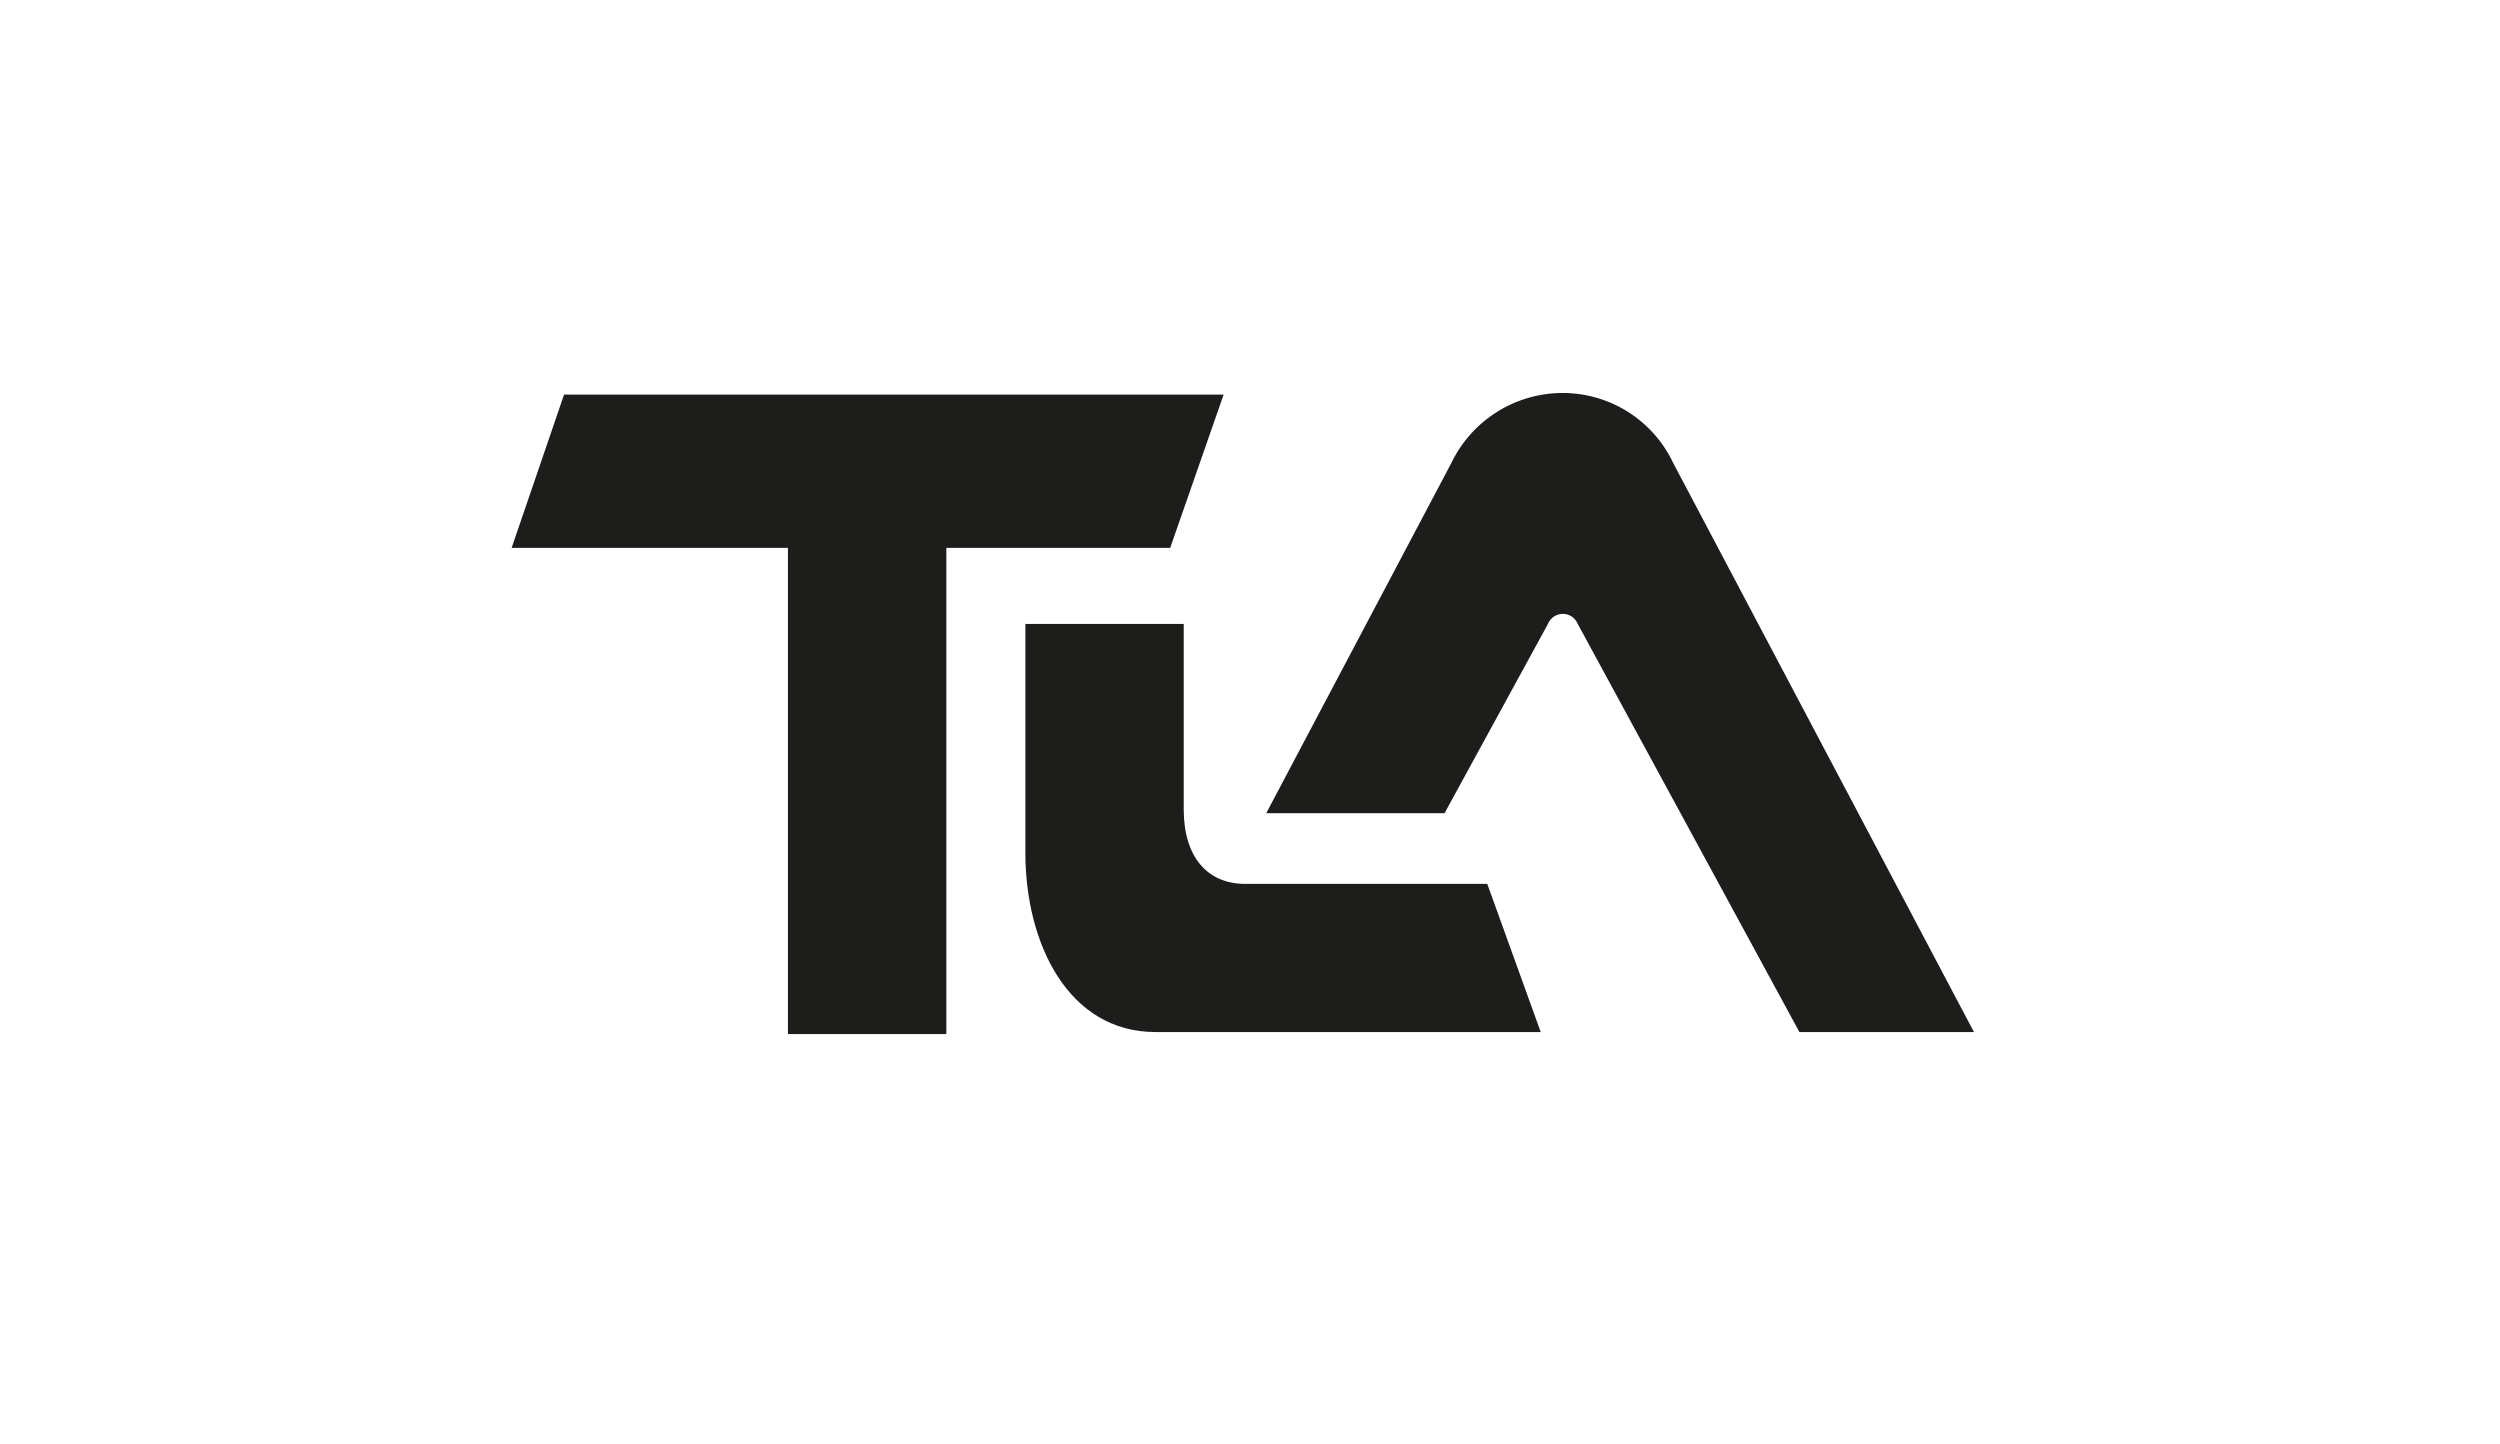
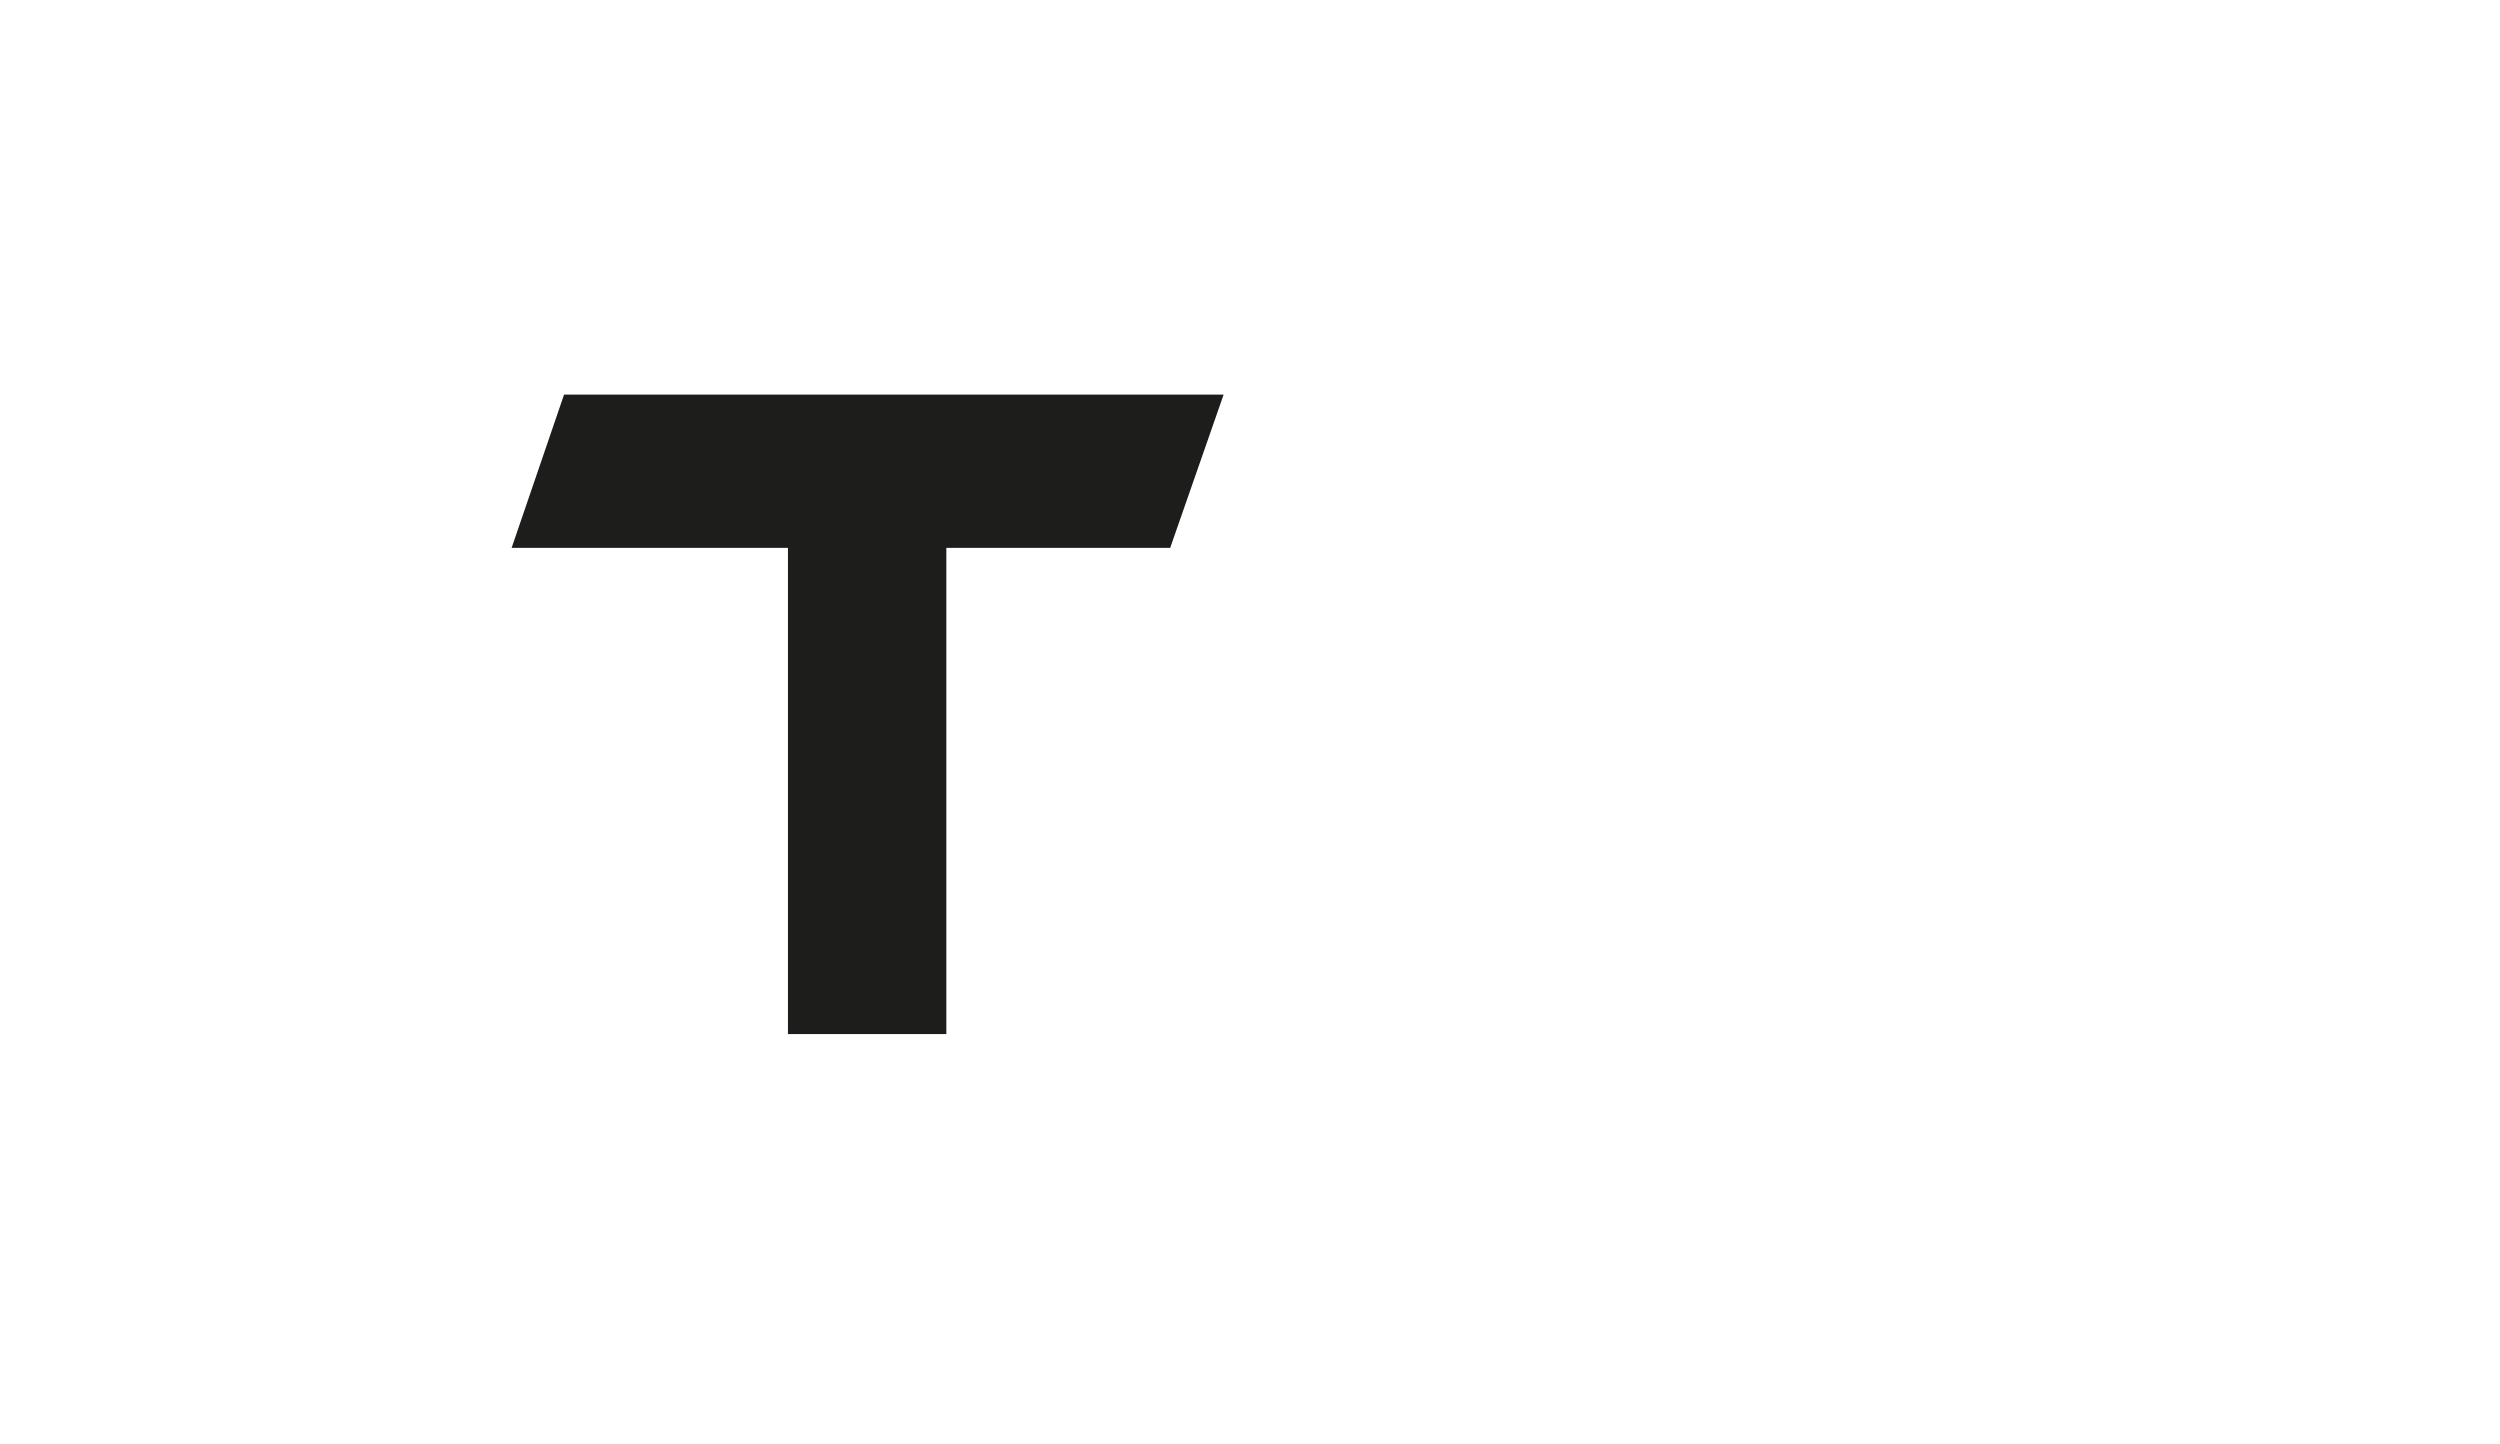
<svg xmlns="http://www.w3.org/2000/svg" id="Camada_1" data-name="Camada 1" viewBox="0 0 1312.94 758.12">
  <defs>
    <style>.cls-1{fill:#1d1e1c;}</style>
  </defs>
  <title>VETOR-Logo</title>
  <path class="cls-1" d="M642.62,207.23l-28.07,80.51H497V543.08H413.81V287.74H268.69l27.54-80.51Z" />
-   <path class="cls-1" d="M809.15,542H606.83c-45.56,0-68.33-46.08-68.33-94.27V327.68h83.16V425c0,25.42,12.71,39.2,32.3,39.2H781.08Z" />
-   <path class="cls-1" d="M878.73,243.16a64.16,64.16,0,0,0-58-36.77,64.91,64.91,0,0,0-58.52,36.77L665,427.06h93.65L813,327.58a8.42,8.42,0,0,1,15.54,0L945,542h91.67Z" />
</svg>